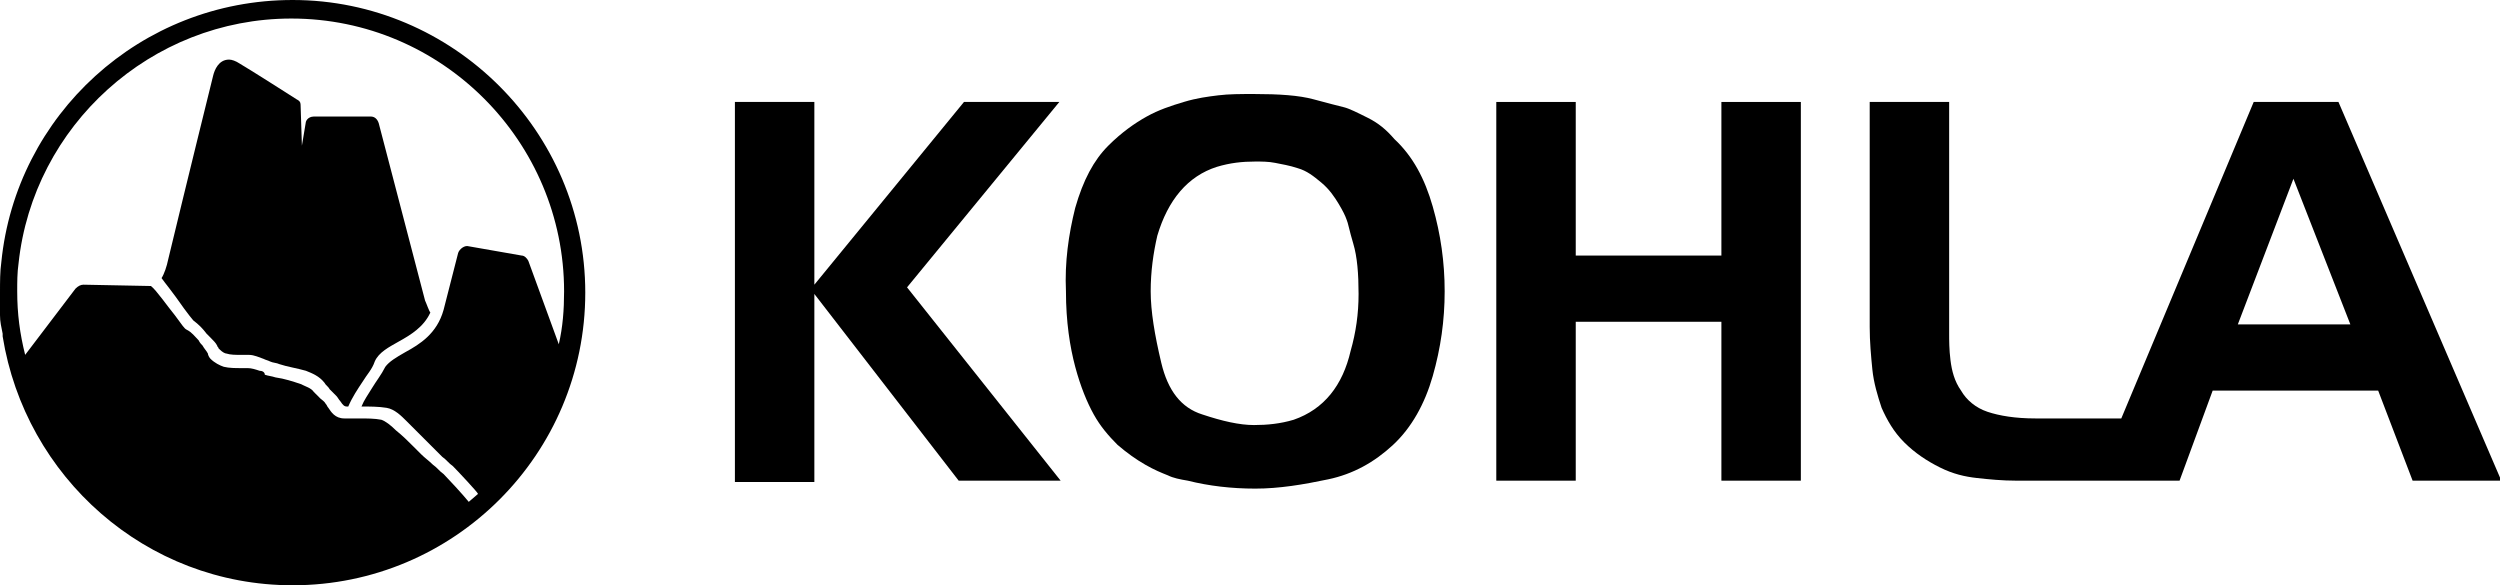
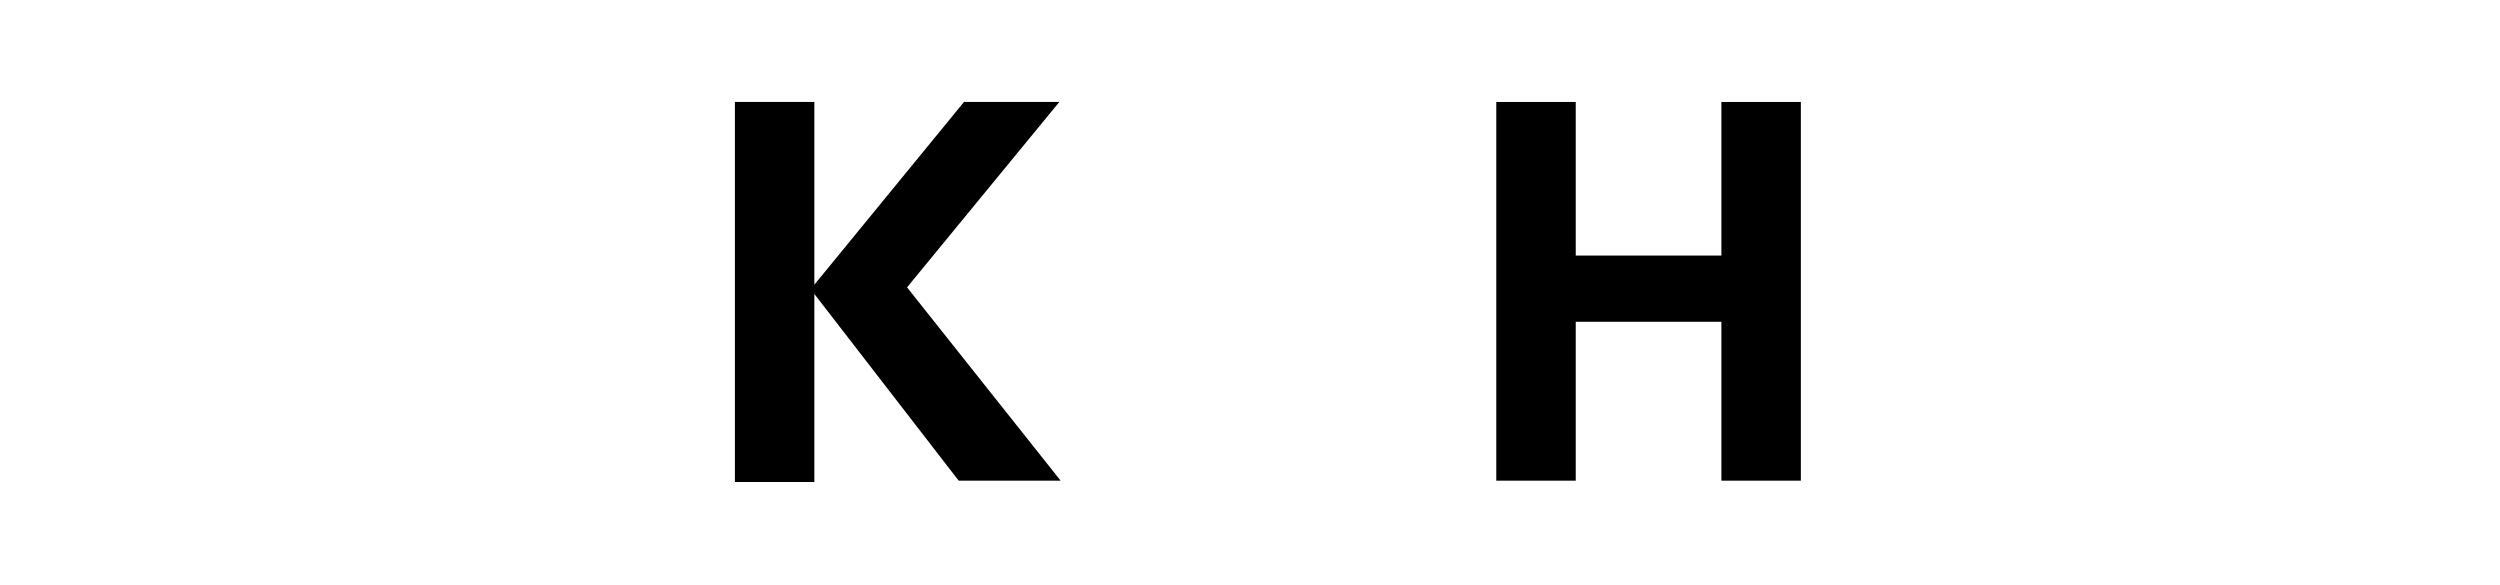
<svg xmlns="http://www.w3.org/2000/svg" version="1.1" id="Ebene_1" x="0px" y="0px" viewBox="0 0 188.8 44.2" style="enable-background:new 0 0 188.8 44.2;" xml:space="preserve">
  <g>
    <path d="M61.5,36.4h-6V7.7h6v13.8L72.8,7.7H80l-11.5,14l11.6,14.6h-7.7L61.5,22.2V36.4z" />
-     <path d="M81.2,15.7c0.6-2.1,1.4-3.6,2.5-4.7c1-1,2-1.7,2.9-2.2c0.9-0.5,1.8-0.8,2.8-1.1c1-0.3,1.8-0.4,2.6-0.5   c0.8-0.1,1.7-0.1,2.7-0.1c1.9,0,3.4,0.1,4.5,0.4c1.1,0.3,1.9,0.5,2.3,0.6c0.4,0.1,1,0.4,1.8,0.8c0.8,0.4,1.4,0.9,2,1.6   c1.4,1.3,2.3,3,2.9,5.1c0.6,2.1,0.9,4.2,0.9,6.4c0,2.2-0.3,4.3-0.9,6.4c-0.6,2.1-1.6,3.9-3,5.2c-1.4,1.3-3,2.2-4.9,2.6   c-1.9,0.4-3.7,0.7-5.5,0.7c-1.8,0-3.5-0.2-5.1-0.6c-0.6-0.1-1.1-0.2-1.5-0.4c-0.5-0.2-1-0.4-1.7-0.8c-0.7-0.4-1.4-0.9-2.1-1.5   c-0.7-0.7-1.3-1.4-1.8-2.3c-0.5-0.9-1-2.1-1.4-3.6c-0.4-1.5-0.7-3.4-0.7-5.7C80.4,19.8,80.7,17.7,81.2,15.7z M87.4,17.8   c-0.3,1.3-0.5,2.7-0.5,4.2c0,1.5,0.3,3.3,0.8,5.4c0.5,2.1,1.5,3.4,3.1,3.9c1.5,0.5,2.8,0.8,3.9,0.8c1,0,2-0.1,3-0.4   c2.3-0.8,3.7-2.6,4.3-5.2c0.4-1.4,0.6-2.8,0.6-4.3c0-1.5-0.1-2.8-0.4-3.8c-0.3-1-0.4-1.6-0.5-1.8c-0.1-0.3-0.3-0.7-0.6-1.2   c-0.3-0.5-0.7-1.1-1.3-1.6c-0.6-0.5-1.1-0.9-1.8-1.1c-0.6-0.2-1.2-0.3-1.7-0.4c-0.5-0.1-1-0.1-1.5-0.1c-1,0-1.9,0.1-2.9,0.4   C89.7,13.3,88.2,15.1,87.4,17.8z" />
    <path d="M113,36.4V7.7h6v11.6h11V7.7h6v28.6h-6v-12h-11v12H113z" />
-     <path d="M176.6,7.7h-6.4l-10,23.9h-6.5c-1.5,0-2.7-0.2-3.6-0.5c-0.9-0.3-1.6-0.9-2-1.6c-0.5-0.7-0.7-1.5-0.8-2.3   c-0.1-0.8-0.1-1.5-0.1-2V7.7h-6v17c0,1.1,0.1,2.2,0.2,3.2c0.1,1,0.4,2,0.7,2.9c0.4,0.9,0.9,1.8,1.7,2.6c0.8,0.8,1.7,1.4,2.7,1.9   c1,0.5,1.9,0.7,2.8,0.8c0.9,0.1,1.9,0.2,3,0.2h12.3l2.5-6.8h12.5l2.6,6.8h6.7L176.6,7.7z M169,24.5l4.2-11l4.3,11H169z" />
  </g>
  <g>
-     <path d="M13.9,23.3c0.3,0.4,0.6,0.8,0.7,0.9c0.4,0.3,0.7,0.6,1,1c0.1,0.1,0.2,0.2,0.3,0.3c0.2,0.2,0.4,0.4,0.5,0.6   c0,0.1,0.1,0.1,0.1,0.2l0.1,0.1c0.2,0.2,0.4,0.3,0.5,0.3c0.3,0.1,0.7,0.1,1.1,0.1c0.2,0,0.4,0,0.6,0c0.4,0,0.8,0.2,1.1,0.3   c0.2,0.1,0.3,0.1,0.5,0.2c0.2,0.1,0.5,0.1,0.7,0.2c0.6,0.2,1.3,0.3,2,0.5c0.5,0.2,1,0.4,1.4,0.9c0.1,0.2,0.3,0.3,0.4,0.5   c0.2,0.2,0.3,0.3,0.5,0.5c0.1,0.1,0.2,0.3,0.3,0.4c0.2,0.3,0.3,0.4,0.5,0.4c0,0,0,0,0.1,0c0.3-0.7,0.7-1.3,1.1-1.9   c0.3-0.5,0.7-0.9,0.9-1.5c0.3-0.7,1.1-1.1,1.8-1.5c0.9-0.5,1.9-1.1,2.4-2.2c0,0,0,0,0,0c-0.1-0.1-0.3-0.7-0.4-0.9L28.6,9.3   C28.5,9,28.3,8.8,28,8.8l-4.3,0c-0.2,0-0.5,0.1-0.6,0.4l-0.3,1.8l-0.1-3.1c0-0.2-0.1-0.3-0.3-0.4c0,0-3.6-2.3-4.3-2.7   c-0.3-0.2-0.6-0.3-0.8-0.3c-0.8,0-1.1,0.8-1.2,1.2c-0.1,0.4-2.1,8.5-3.4,13.9c-0.1,0.5-0.3,1.1-0.5,1.4C12.4,21.3,13,22,13.9,23.3z   " />
-     <path d="M22.1,0C22.1,0,22,0,22.1,0C22,0,22,0,22.1,0C10.6,0,1.2,8.7,0.1,19.8C0,20.5,0,21.3,0,22.1c0,0.3,0,0.6,0,0.8   c0,0.3,0,0.6,0,0.9c0,0.5,0.1,0.9,0.2,1.4c0,0.1,0,0.1,0,0.2C1.9,36,11,44.2,22.1,44.2c12.2,0,22.1-9.9,22.1-22.1   C44.2,9.9,34.2,0,22.1,0z M39.9,19.7c-0.1-0.2-0.3-0.4-0.5-0.4l-4-0.7c-0.3-0.1-0.7,0.2-0.8,0.5c0,0-1.1,4.3-1.1,4.3   c-0.5,1.8-1.8,2.6-2.9,3.2c-0.7,0.4-1.2,0.7-1.5,1.1c-0.3,0.6-0.7,1.1-1,1.6c-0.3,0.5-0.6,0.9-0.8,1.4c0.6,0,1.3,0,1.9,0.1   c0.6,0.1,1.1,0.6,1.5,1c0.5,0.5,0.9,0.9,1.3,1.3l0.6,0.6c0.3,0.3,0.5,0.5,0.8,0.8c0.3,0.2,0.5,0.5,0.8,0.7c0.3,0.3,1.9,2,1.9,2.1   l-0.7,0.6c-0.4-0.5-1.6-1.8-1.9-2.1c-0.3-0.2-0.5-0.5-0.8-0.7c-0.3-0.3-0.6-0.5-0.9-0.8l-0.6-0.6c-0.4-0.4-0.8-0.8-1.3-1.2   c-0.4-0.4-0.8-0.7-1.1-0.8c-0.5-0.1-1.1-0.1-1.7-0.1c-0.4,0-0.8,0-1.1,0c-0.7,0-1-0.5-1.2-0.8c-0.1-0.1-0.1-0.2-0.2-0.3   c-0.1-0.2-0.3-0.3-0.4-0.4c-0.2-0.2-0.3-0.3-0.5-0.5c-0.2-0.3-0.6-0.4-1-0.6c-0.6-0.2-1.2-0.4-1.9-0.5c-0.3-0.1-0.5-0.1-0.8-0.2   C20,28.1,19.8,28,19.6,28c-0.3-0.1-0.6-0.2-0.9-0.2c-0.2,0-0.3,0-0.5,0c-0.4,0-0.9,0-1.3-0.1c-0.3-0.1-0.7-0.3-1-0.6   c-0.1-0.1-0.2-0.3-0.2-0.4c-0.1-0.2-0.3-0.4-0.4-0.6c-0.1-0.1-0.2-0.2-0.3-0.4c-0.3-0.3-0.5-0.6-0.9-0.8c-0.2-0.1-0.3-0.3-0.9-1.1   c-0.5-0.6-1.4-1.9-1.8-2.2c0,0,0,0,0,0l-5.1-0.1c-0.2,0-0.4,0.1-0.6,0.3l-3.8,5c-0.4-1.6-0.6-3.1-0.6-4.8c0-0.7,0-1.4,0.1-2.1   C2.5,9.5,11.4,1.4,22,1.4c11.4,0,20.6,9.3,20.6,20.6c0,1.4-0.1,2.7-0.4,4L39.9,19.7z" />
    <path d="M11.7,21.5C11.7,21.5,11.7,21.5,11.7,21.5C11.7,21.5,11.7,21.5,11.7,21.5L11.7,21.5z" />
  </g>
</svg>